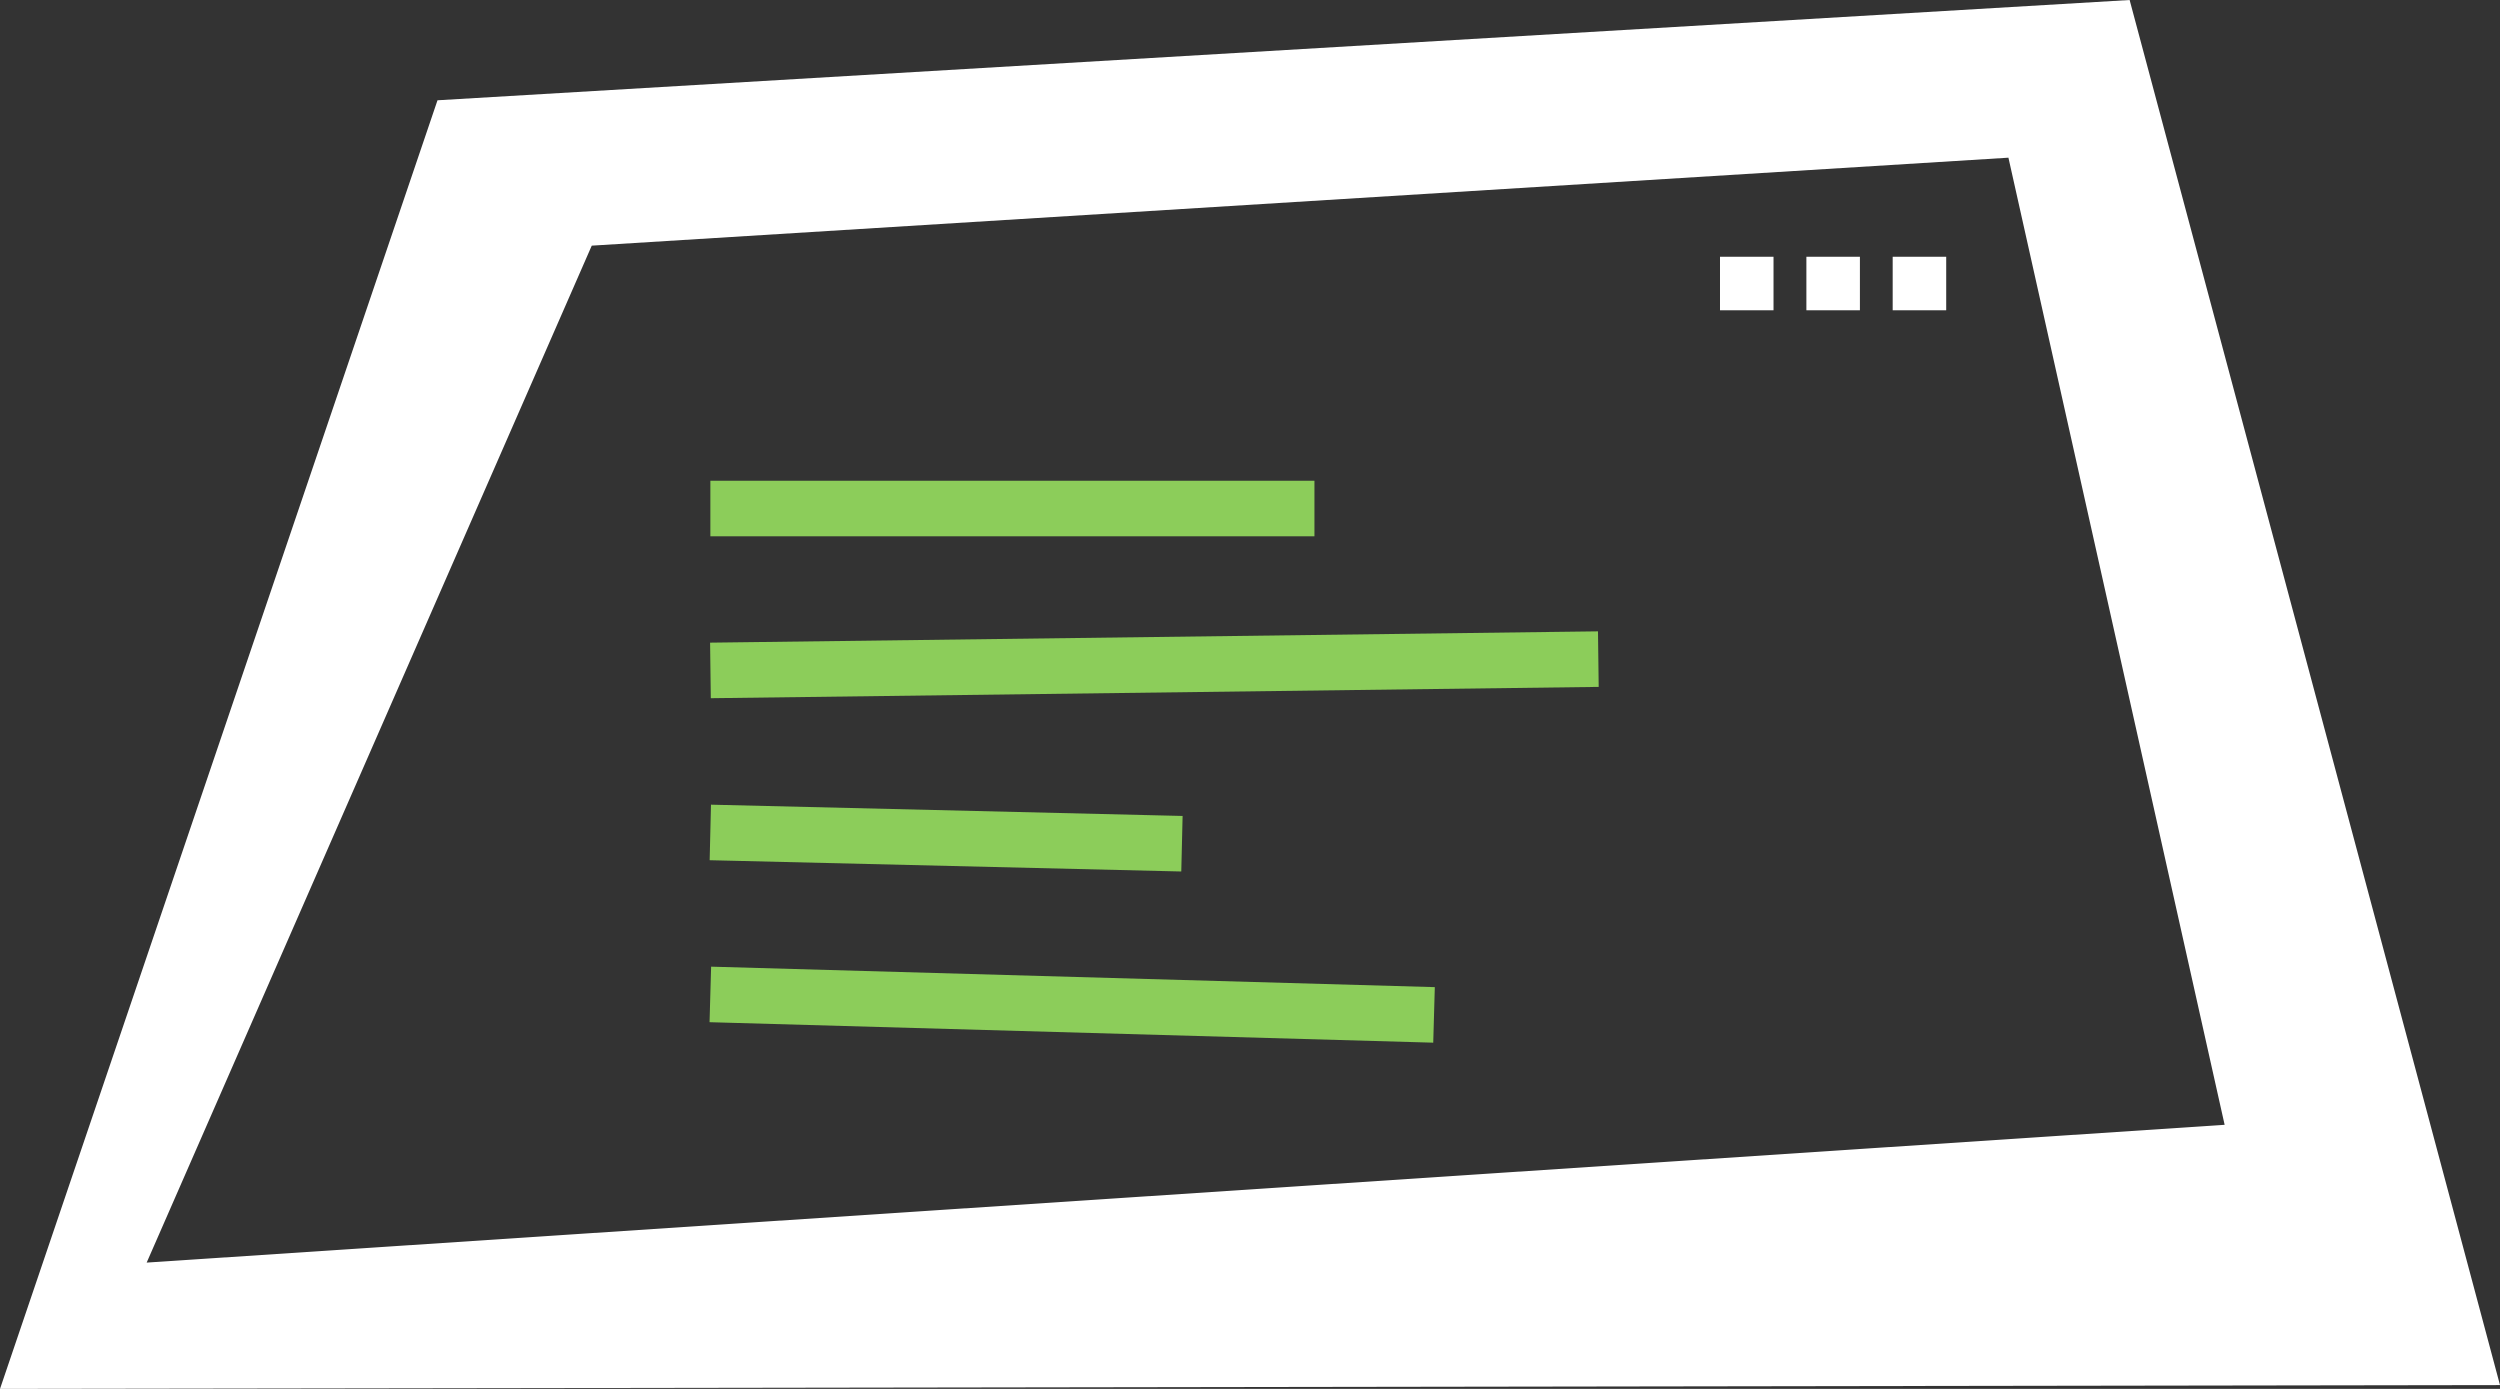
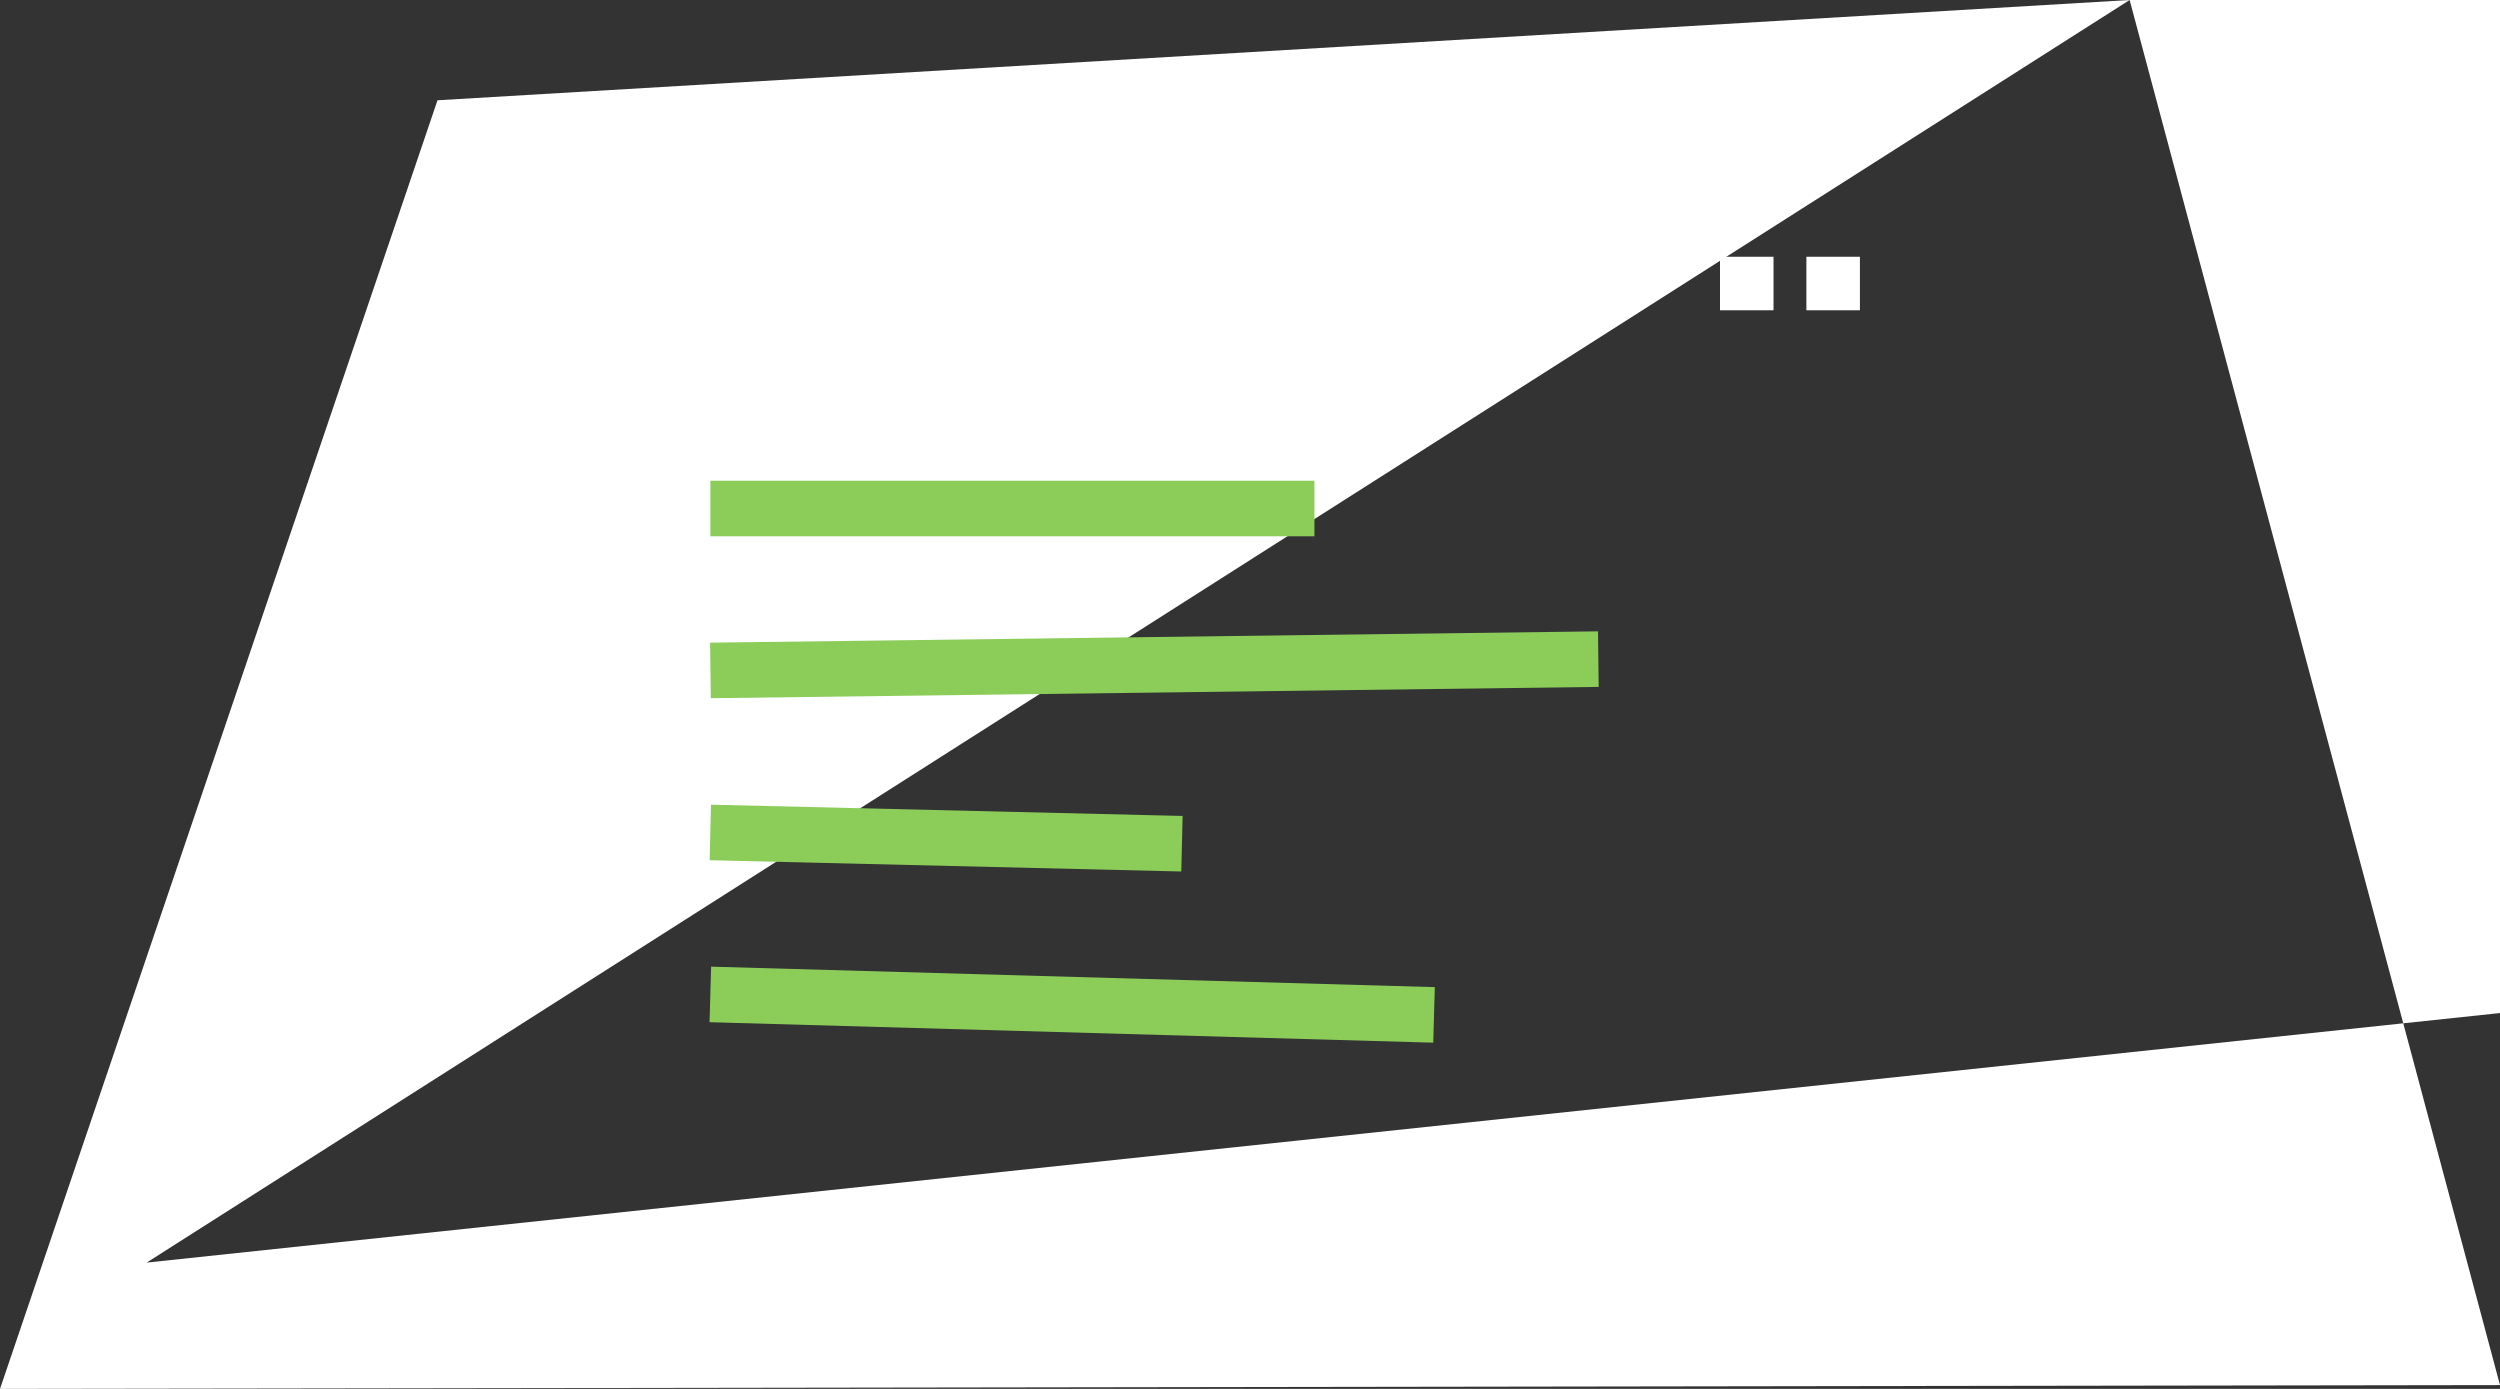
<svg xmlns="http://www.w3.org/2000/svg" id="Layer_12" data-name="Layer 12" viewBox="0 0 270 150">
  <rect x="0" y="0" width="270" height="150" fill="#333333" stroke="none" />
  <defs>
    <style>.cls-1{fill:#fff;}.cls-2{fill:#8ccd5a;}</style>
  </defs>
-   <path class="cls-1" d="M230,0,47.25,10.83,0,150l270-.41ZM63.91,26.53l153-9.5,23.35,104.45L15.84,136.36Z" />
+   <path class="cls-1" d="M230,0,47.25,10.83,0,150l270-.41Zl153-9.5,23.35,104.45L15.84,136.36Z" />
  <rect class="cls-1" x="185.76" y="27.73" width="5.78" height="5.78" />
  <rect class="cls-1" x="195.09" y="27.73" width="5.78" height="5.78" />
-   <rect class="cls-1" x="204.41" y="27.73" width="5.78" height="5.78" />
  <rect class="cls-2" x="76.72" y="51.92" width="65.24" height="6" />
  <rect class="cls-2" x="76.72" y="68.8" width="95.9" height="6" transform="translate(-0.9 1.59) rotate(-0.73)" />
  <rect class="cls-2" x="99.19" y="65.04" width="6" height="50.95" transform="translate(9.25 190.51) rotate(-88.63)" />
  <rect class="cls-2" x="112.8" y="69.42" width="6" height="78.19" transform="translate(4.05 221.19) rotate(-88.38)" />
</svg>